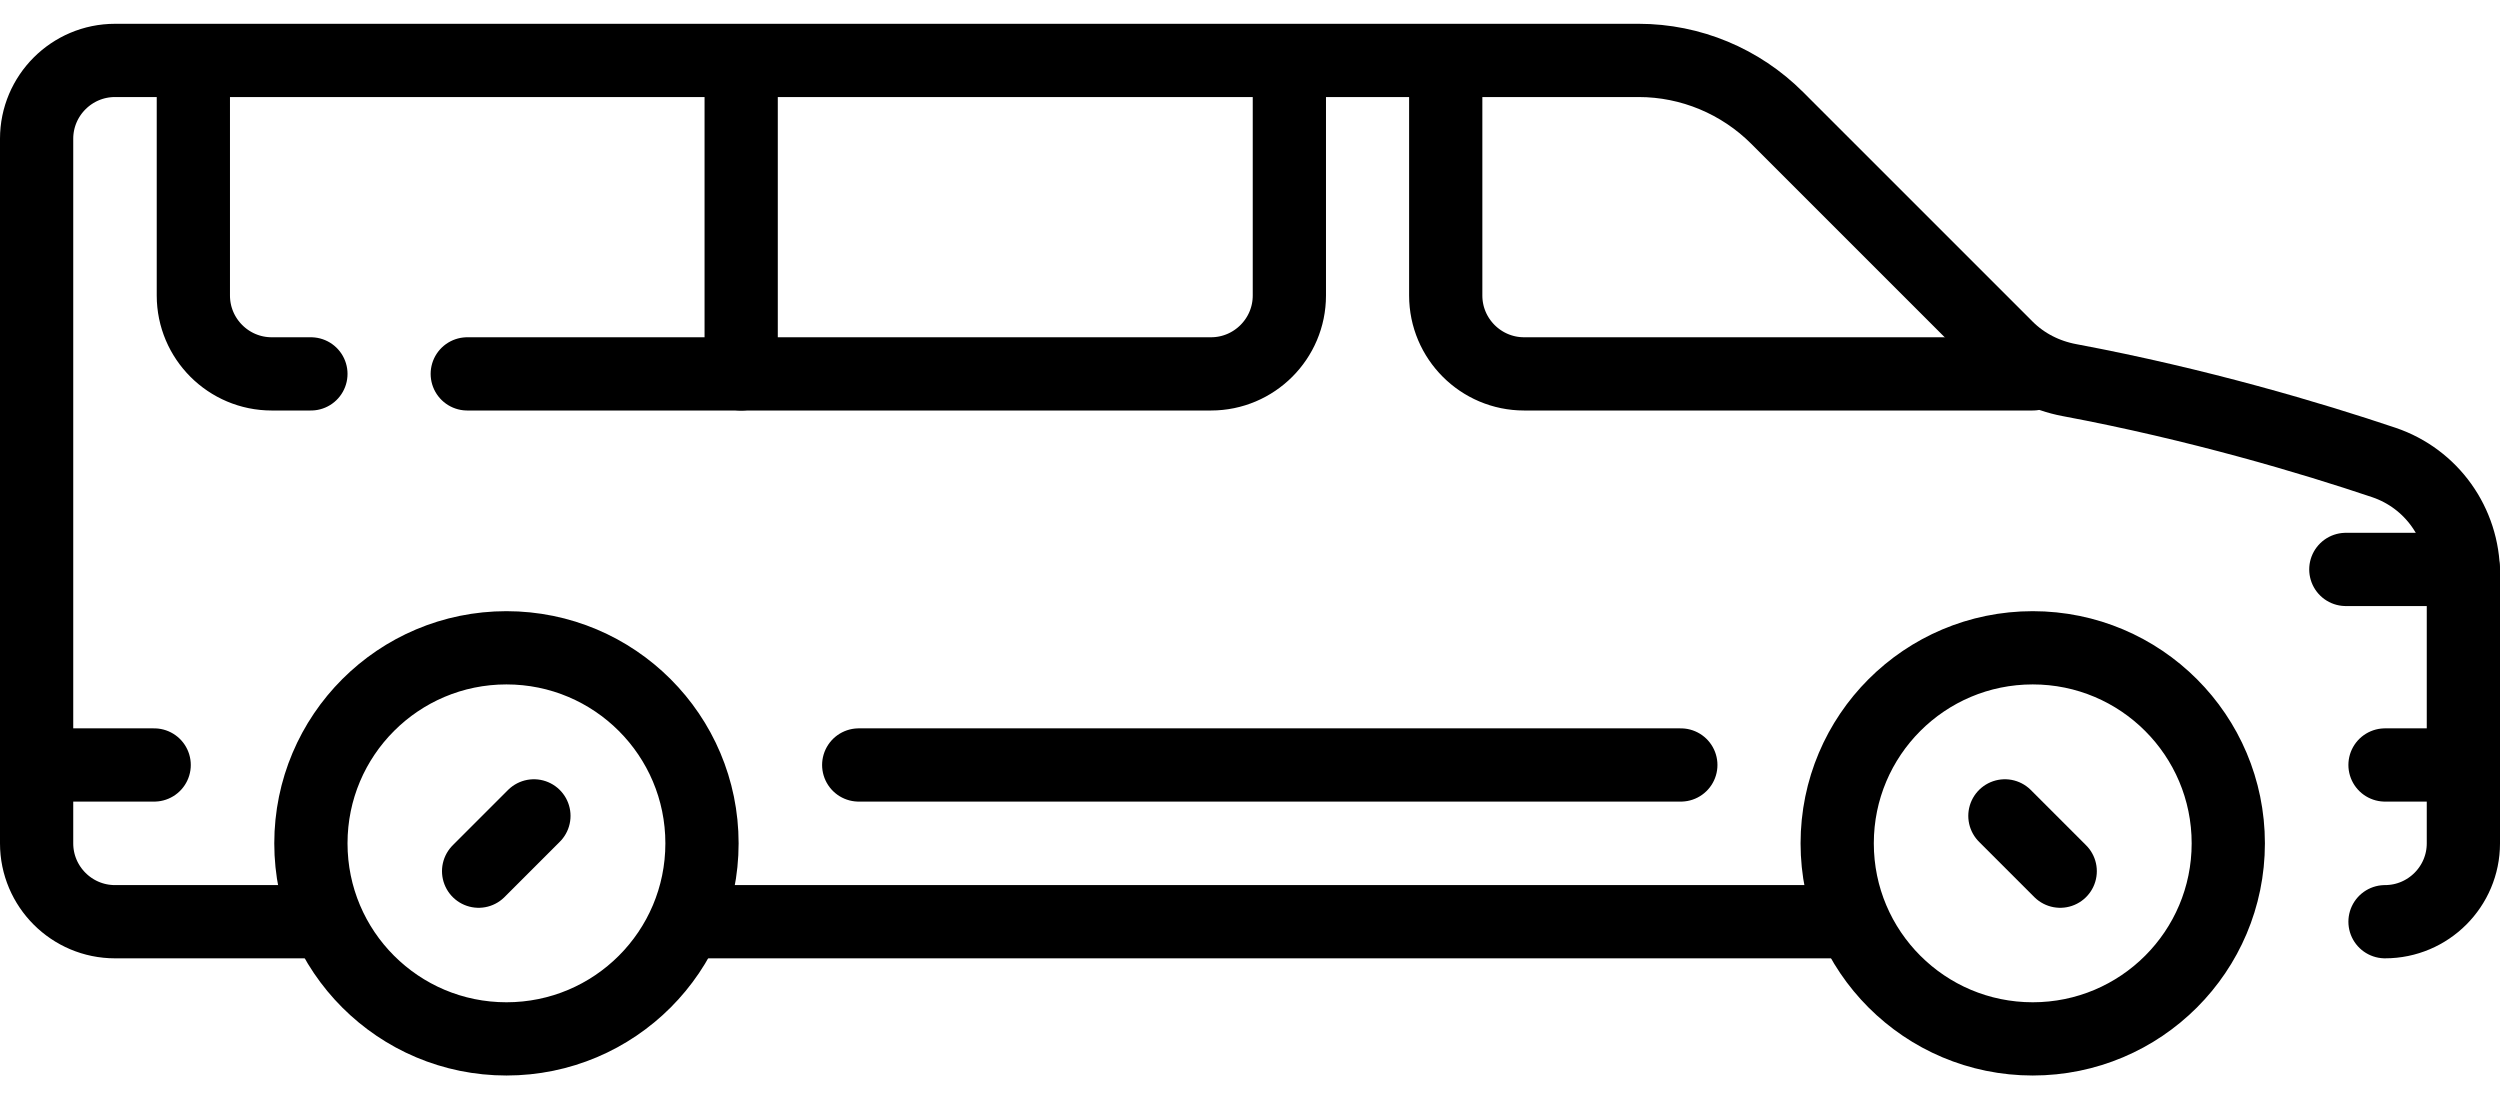
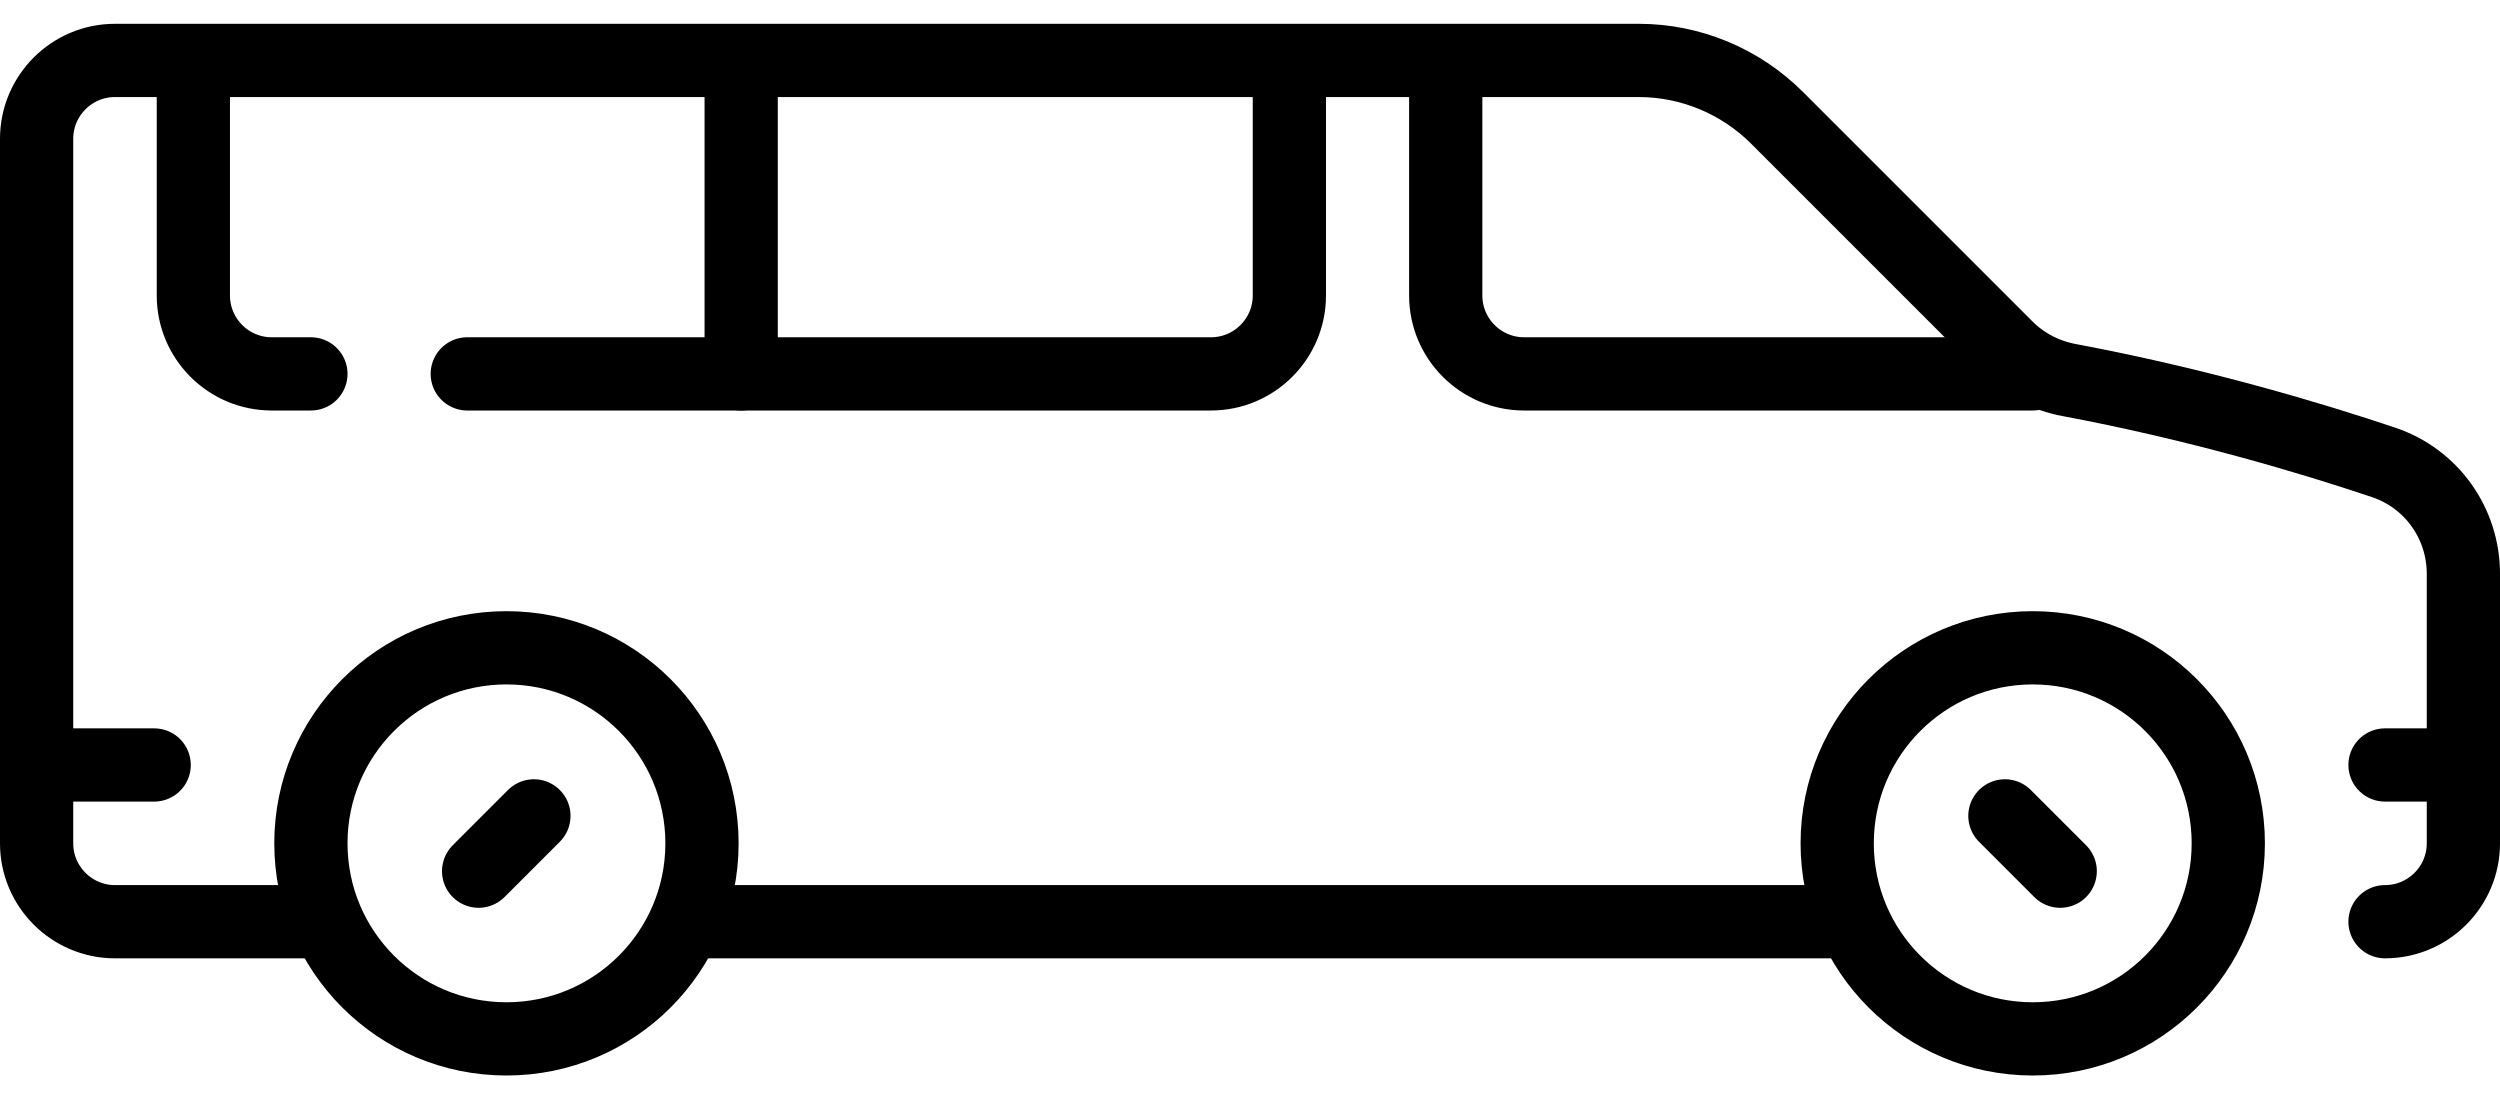
<svg xmlns="http://www.w3.org/2000/svg" id="svg303" version="1.1" viewBox="0 0 682.7 300.3">
  <defs>
    <style>
      .st0, .st1 {
        fill: none;
      }

      .st1 {
        stroke: #000;
        stroke-linecap: round;
        stroke-linejoin: round;
        stroke-width: 20px;
      }

      .st2 {
        clip-path: url(#clippath);
      }
    </style>
    <clipPath id="clippath">
      <rect class="st0" y="-191.2" width="682.7" height="682.7" />
    </clipPath>
  </defs>
  <g id="g309">
    <g id="g311">
      <g class="st2">
        <g id="g313">
          <g id="g319">
            <path id="path321" class="st1" d="M191.7,230.3c0,29.5-23.9,53.4-53.4,53.4s-53.4-23.9-53.4-53.4,23.9-53.4,53.4-53.4,53.4,23.9,53.4,53.4Z" />
          </g>
          <g id="g323">
            <path id="path325" class="st1" d="M191.7,251.7h310" />
          </g>
          <g id="g327">
            <path id="path329" class="st1" d="M145.8,222.8l-15.1,15.1" />
          </g>
          <g id="g331">
            <path id="path333" class="st1" d="M608.5,230.3c0,29.5-23.9,53.4-53.4,53.4s-53.4-23.9-53.4-53.4,23.9-53.4,53.4-53.4,53.4,23.9,53.4,53.4Z" />
          </g>
          <g id="g335">
            <path id="path337" class="st1" d="M547.5,222.8l15.1,15.1" />
          </g>
          <g id="g339">
-             <path id="path341" class="st1" d="M234.5,208.9h224.5" />
-           </g>
+             </g>
          <g id="g343">
            <path id="path345" class="st1" d="M651.3,251.7h0c11.8,0,21.4-9.6,21.4-21.4v-73.6c0-13.8-8.7-26-21.7-30.4-19.6-6.6-50.7-15.9-85.9-22.5-6.4-1.2-12.4-4.2-17.1-8.9l-62.7-62.7c-10-10-23.6-15.7-37.8-15.7H31.4c-11.8,0-21.4,9.6-21.4,21.4v192.4c0,11.8,9.6,21.4,21.4,21.4h53.4" />
          </g>
          <g id="g347">
            <path id="path349" class="st1" d="M651.3,208.9h21.4" />
          </g>
          <g id="g351">
            <path id="path353" class="st1" d="M555.1,102.1h-138.9c-11.8,0-21.4-9.6-21.4-21.4V16.6" />
          </g>
          <g id="g355">
            <path id="path357" class="st1" d="M127.6,102.1h203.1c11.8,0,21.4-9.6,21.4-21.4V16.6" />
          </g>
          <g id="g359">
            <path id="path361" class="st1" d="M52.8,16.6v64.1c0,11.8,9.6,21.4,21.4,21.4h10.7" />
          </g>
          <g id="g363">
            <path id="path365" class="st1" d="M202.4,102.1V16.6" />
          </g>
          <g id="g367">
            <path id="path369" class="st1" d="M42.1,208.9H10" />
          </g>
          <g id="g371">
-             <path id="path373" class="st1" d="M672.7,155.5h-32.1" />
-           </g>
+             </g>
        </g>
      </g>
    </g>
  </g>
</svg>